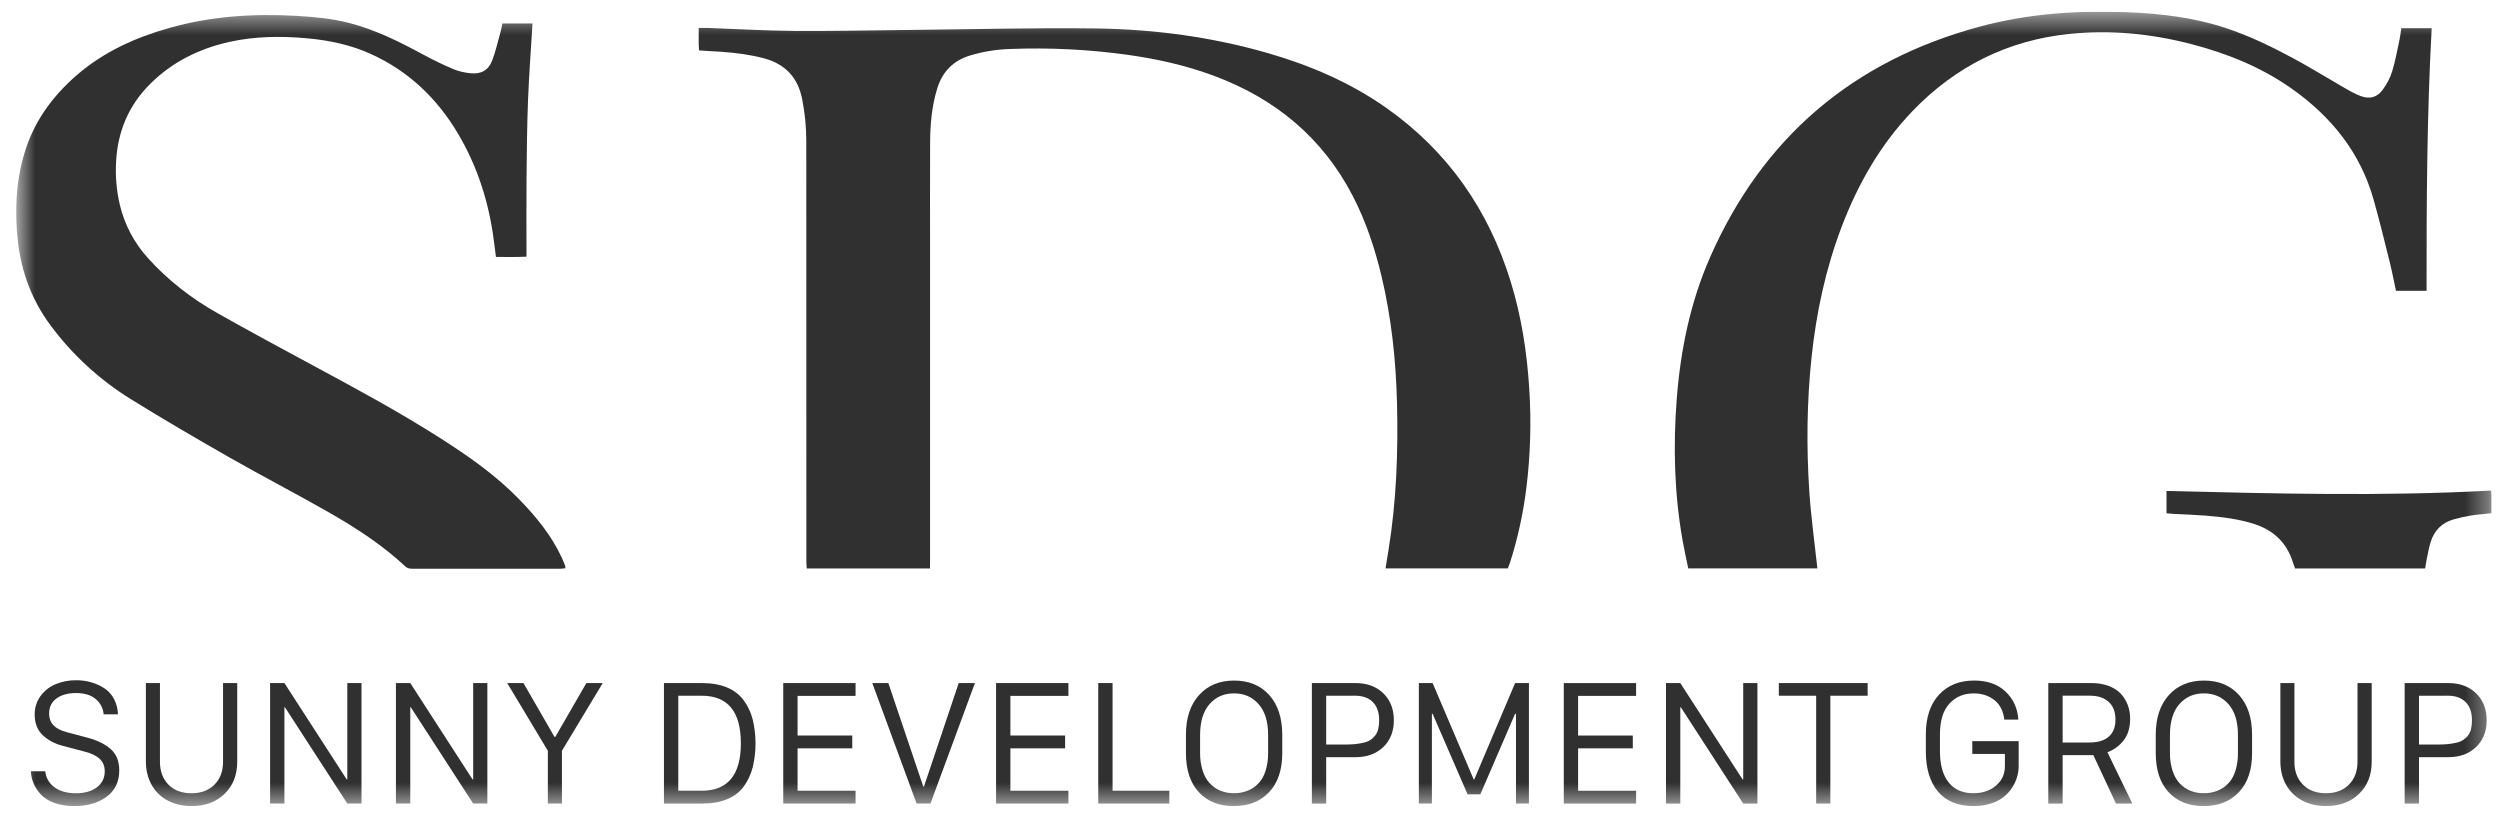
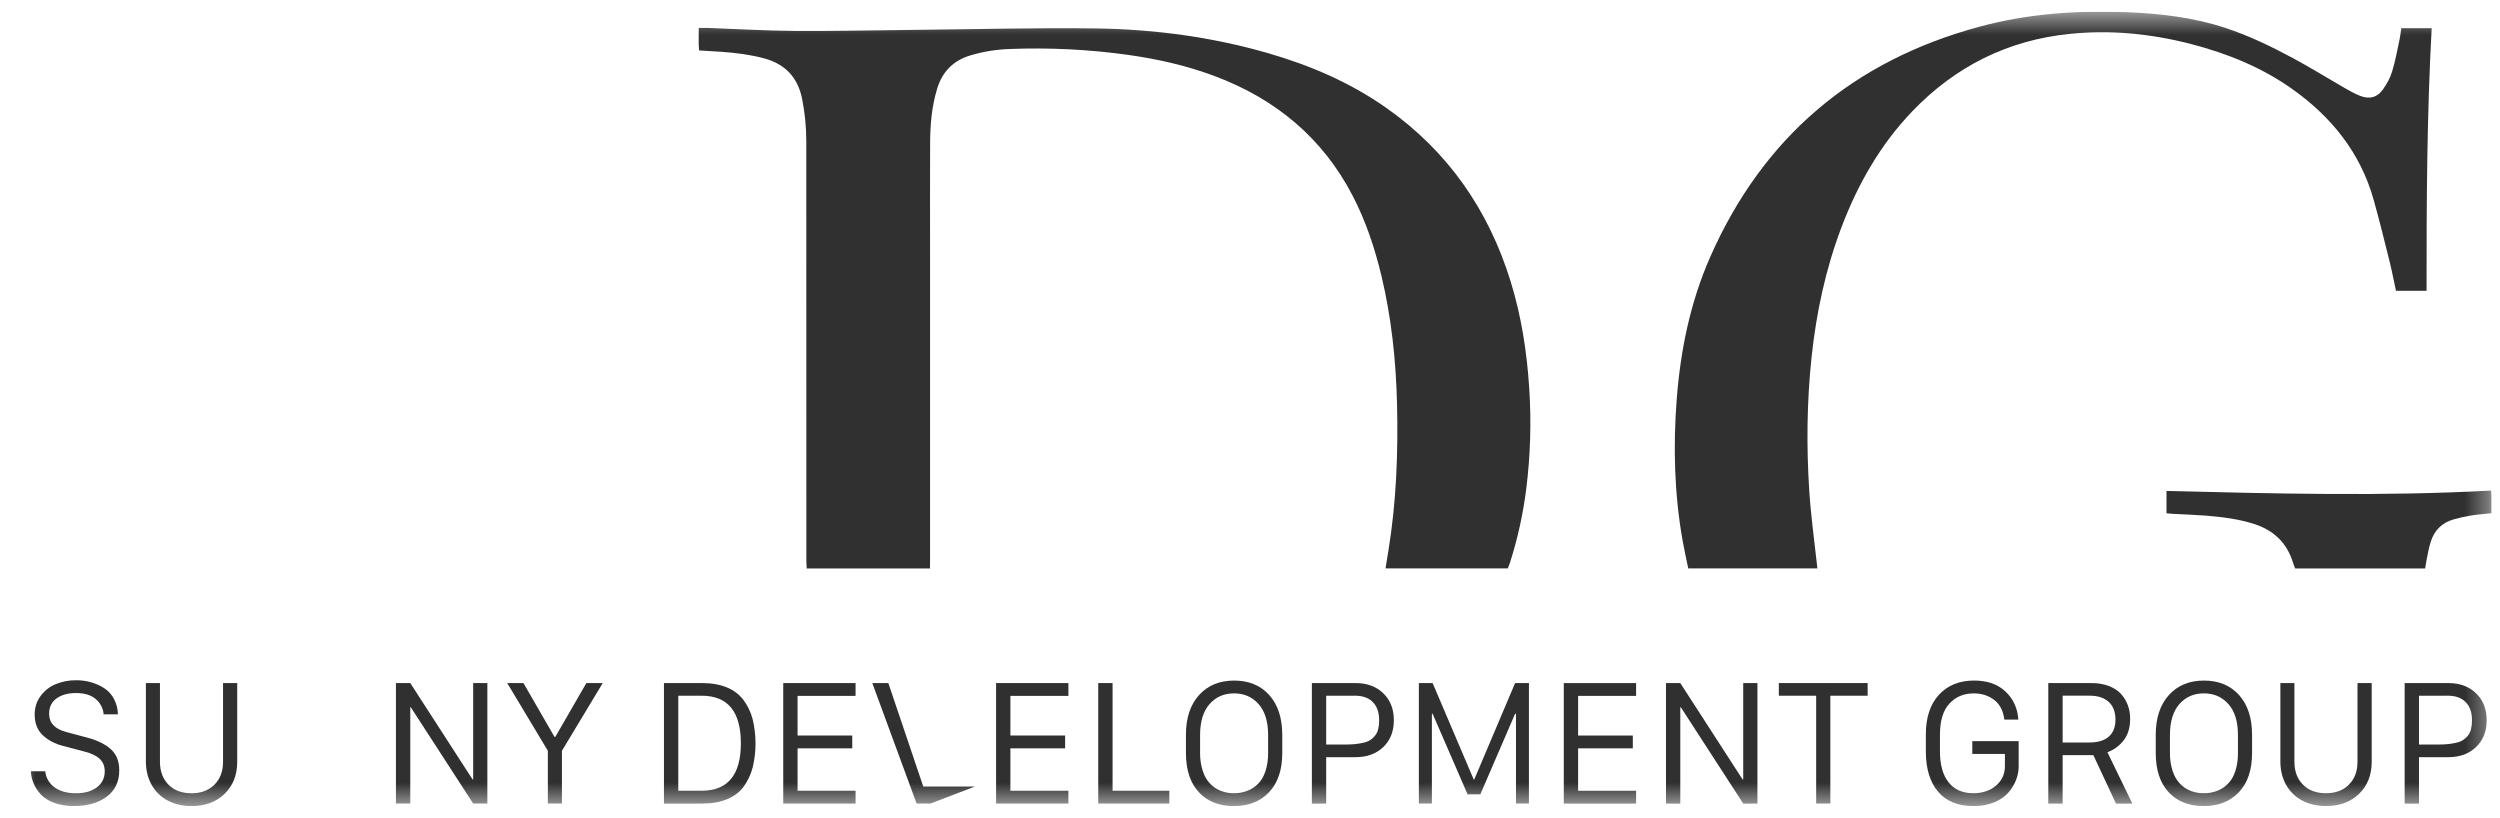
<svg xmlns="http://www.w3.org/2000/svg" width="107" height="35" viewBox="0 0 107 35" fill="none">
  <g clip-path="url(#clip0_506_612)">
    <mask id="mask0_506_612" style="mask-type:luminance" maskUnits="userSpaceOnUse" x="0" y="0" width="107" height="35">
      <path d="M106.644 0.5H0.69V34.5H106.644V0.5Z" fill="white" />
    </mask>
    <g mask="url(#mask0_506_612)">
      <path d="M39.803 24.331H34.528C34.522 24.217 34.512 24.111 34.512 24.006C34.511 23.043 34.511 22.08 34.512 21.119C34.512 16.096 34.511 11.073 34.509 6.051C34.51 5.439 34.45 4.829 34.33 4.229C34.145 3.31 33.602 2.735 32.688 2.493C32.098 2.337 31.497 2.261 30.89 2.218C30.578 2.196 30.265 2.18 29.92 2.158C29.889 1.841 29.912 1.537 29.906 1.195C30.049 1.195 30.167 1.191 30.284 1.195C31.519 1.239 32.754 1.315 33.989 1.323C35.67 1.335 37.351 1.297 39.032 1.28C41.666 1.255 44.3 1.183 46.933 1.218C49.419 1.253 51.877 1.584 54.275 2.276C56.076 2.797 57.779 3.527 59.316 4.605C61.967 6.467 63.704 8.976 64.653 12.038C65.115 13.531 65.352 15.063 65.451 16.619C65.545 18.05 65.503 19.487 65.325 20.911C65.19 21.995 64.954 23.065 64.62 24.106C64.595 24.181 64.562 24.253 64.533 24.328H59.3C59.345 24.054 59.387 23.8 59.428 23.545C59.764 21.468 59.843 19.378 59.793 17.28C59.747 15.432 59.555 13.601 59.124 11.799C58.839 10.616 58.458 9.465 57.895 8.381C56.603 5.89 54.581 4.221 51.954 3.243C50.764 2.801 49.531 2.524 48.275 2.348C46.599 2.115 44.905 2.031 43.214 2.097C42.647 2.116 42.085 2.207 41.541 2.368C40.8 2.589 40.333 3.066 40.111 3.794C39.879 4.551 39.813 5.329 39.809 6.112C39.801 7.707 39.807 9.3 39.807 10.894C39.807 15.234 39.807 19.575 39.807 23.916L39.803 24.331Z" fill="#303030" />
-       <path d="M21.502 1.004H22.792C22.725 2.112 22.642 3.206 22.599 4.301C22.556 5.412 22.546 6.526 22.536 7.638C22.526 8.74 22.534 9.841 22.534 10.985C22.092 11.011 21.673 10.993 21.227 10.997C21.196 10.769 21.169 10.554 21.142 10.339C20.936 8.699 20.448 7.146 19.602 5.719C18.709 4.213 17.488 3.041 15.867 2.308C15.002 1.917 14.081 1.723 13.138 1.639C12.024 1.539 10.912 1.549 9.814 1.795C8.52 2.082 7.375 2.651 6.433 3.586C5.504 4.507 5.035 5.632 4.969 6.926C4.933 7.547 4.988 8.17 5.131 8.776C5.333 9.618 5.745 10.398 6.329 11.042C7.186 11.995 8.19 12.772 9.304 13.401C10.65 14.16 12.01 14.895 13.37 15.628C15.22 16.624 17.07 17.62 18.841 18.751C20.052 19.524 21.226 20.343 22.229 21.378C22.947 22.119 23.597 22.909 24.036 23.85C24.091 23.969 24.139 24.091 24.187 24.212C24.196 24.248 24.202 24.284 24.204 24.321C24.137 24.331 24.069 24.338 24.002 24.342C21.895 24.342 19.788 24.342 17.681 24.342C17.56 24.342 17.448 24.338 17.347 24.243C16.362 23.321 15.233 22.591 14.066 21.924C12.662 21.124 11.227 20.38 9.823 19.58C8.411 18.775 7.006 17.955 5.625 17.099C4.271 16.266 3.091 15.182 2.15 13.908C1.367 12.846 0.922 11.657 0.769 10.358C0.619 9.092 0.673 7.837 1.031 6.605C1.423 5.253 2.208 4.155 3.265 3.234C4.422 2.226 5.782 1.609 7.25 1.195C9.024 0.695 10.834 0.575 12.666 0.678C13.436 0.722 14.203 0.79 14.95 0.984C16.065 1.273 17.086 1.78 18.092 2.325C18.517 2.556 18.955 2.768 19.399 2.957C19.633 3.052 19.88 3.111 20.131 3.134C20.592 3.182 20.905 3.01 21.068 2.583C21.224 2.172 21.317 1.74 21.436 1.316C21.464 1.22 21.478 1.121 21.502 1.004Z" fill="#303030" />
      <path d="M77.782 24.327H72.257C72.174 23.923 72.084 23.524 72.013 23.123C71.661 21.127 71.609 19.119 71.762 17.102C71.923 14.999 72.34 12.948 73.191 11.011C75.441 5.898 79.29 2.606 84.737 1.138C86.798 0.582 88.904 0.44 91.031 0.522C92.464 0.579 93.879 0.744 95.245 1.194C96.256 1.528 97.213 1.99 98.147 2.493C98.876 2.884 99.579 3.323 100.297 3.735C100.533 3.87 100.771 4.009 101.023 4.106C101.419 4.259 101.745 4.171 101.988 3.831C102.155 3.597 102.302 3.333 102.383 3.06C102.521 2.612 102.603 2.146 102.702 1.686C102.736 1.532 102.75 1.373 102.775 1.208H104.076C103.871 4.958 103.855 8.692 103.857 12.446H102.548C102.458 12.029 102.38 11.617 102.279 11.212C102.056 10.317 101.838 9.421 101.587 8.533C101.02 6.526 99.781 4.994 98.091 3.798C96.789 2.878 95.331 2.289 93.791 1.888C92.081 1.443 90.344 1.27 88.582 1.45C85.924 1.721 83.687 2.847 81.85 4.76C80.483 6.185 79.528 7.86 78.83 9.688C78.139 11.498 77.738 13.375 77.534 15.296C77.332 17.206 77.313 19.119 77.438 21.032C77.506 22.071 77.651 23.105 77.763 24.14C77.77 24.19 77.774 24.239 77.782 24.327Z" fill="#303030" />
      <path d="M92.726 21.969V21.012C97.365 21.127 101.985 21.248 106.619 20.996C106.628 21.097 106.639 21.164 106.64 21.232C106.643 21.47 106.64 21.709 106.64 21.965C106.325 22 106.035 22.02 105.748 22.066C105.499 22.107 105.252 22.162 105.01 22.232C104.513 22.372 104.191 22.703 104.037 23.182C103.954 23.438 103.912 23.706 103.856 23.97C103.832 24.086 103.817 24.204 103.797 24.329H98.231C98.201 24.242 98.162 24.151 98.133 24.058C97.872 23.229 97.312 22.696 96.485 22.429C95.806 22.21 95.103 22.125 94.396 22.068C93.932 22.032 93.466 22.018 93.002 21.993C92.913 21.989 92.825 21.978 92.726 21.969Z" fill="#303030" />
      <path d="M1.323 33.011H1.937C1.95 33.145 1.99 33.274 2.057 33.391C2.123 33.507 2.214 33.609 2.323 33.688C2.552 33.864 2.863 33.952 3.255 33.952C3.625 33.952 3.922 33.867 4.146 33.698C4.37 33.529 4.482 33.3 4.483 33.011C4.483 32.796 4.413 32.621 4.274 32.486C4.135 32.35 3.917 32.244 3.62 32.168L2.687 31.922C2.337 31.831 2.049 31.678 1.823 31.46C1.598 31.243 1.485 30.951 1.484 30.586C1.484 30.278 1.57 30.01 1.742 29.781C1.909 29.555 2.136 29.38 2.398 29.276C2.672 29.166 2.966 29.111 3.262 29.114C3.478 29.113 3.693 29.143 3.9 29.201C4.1 29.258 4.289 29.344 4.463 29.456C4.639 29.571 4.782 29.729 4.878 29.914C4.985 30.118 5.043 30.343 5.048 30.572H4.436C4.426 30.445 4.39 30.321 4.331 30.208C4.272 30.095 4.19 29.995 4.091 29.914C3.889 29.746 3.608 29.662 3.248 29.662C2.909 29.662 2.633 29.739 2.421 29.892C2.208 30.046 2.102 30.264 2.102 30.544C2.102 30.942 2.348 31.204 2.841 31.332L3.753 31.575C4.19 31.695 4.525 31.863 4.757 32.078C4.989 32.293 5.104 32.59 5.104 32.97C5.104 33.46 4.923 33.838 4.561 34.103C4.198 34.368 3.737 34.5 3.176 34.5C2.856 34.5 2.572 34.454 2.324 34.363C2.077 34.272 1.885 34.151 1.747 34.002C1.617 33.863 1.512 33.703 1.437 33.528C1.367 33.364 1.328 33.189 1.323 33.011Z" fill="#303030" />
      <path d="M6.846 29.236V32.602C6.846 33.011 6.968 33.339 7.211 33.584C7.455 33.83 7.783 33.952 8.196 33.952C8.605 33.952 8.933 33.829 9.178 33.584C9.424 33.339 9.546 33.012 9.546 32.602V29.236H10.153V32.602C10.153 33.169 9.973 33.627 9.613 33.976C9.253 34.326 8.781 34.501 8.196 34.5C7.813 34.5 7.473 34.421 7.176 34.263C6.885 34.109 6.645 33.875 6.487 33.587C6.325 33.296 6.244 32.963 6.244 32.588V29.236H6.846Z" fill="#303030" />
-       <path d="M12.173 34.392H11.56V29.235H12.173L14.838 33.358H14.865V29.235H15.472V34.392H14.865L12.194 30.269H12.173V34.392Z" fill="#303030" />
      <path d="M17.56 34.392H16.946V29.235H17.56L20.224 33.358H20.252V29.235H20.859V34.392H20.252L17.581 30.269H17.56V34.392Z" fill="#303030" />
      <path d="M24.051 34.392H23.448V32.133L21.709 29.235H22.404L23.732 31.539H23.767L25.096 29.235H25.797L24.051 32.133V34.392Z" fill="#303030" />
      <path d="M28.417 29.235H30.051C30.46 29.235 30.814 29.298 31.113 29.423C31.396 29.535 31.642 29.723 31.825 29.965C32.004 30.209 32.135 30.485 32.212 30.777C32.377 31.456 32.378 32.164 32.216 32.843C32.14 33.134 32.013 33.408 31.839 33.654C31.668 33.892 31.432 34.075 31.131 34.202C30.829 34.329 30.469 34.393 30.051 34.393H28.417V29.235ZM29.031 29.777V33.844H30.03C31.149 33.844 31.709 33.168 31.709 31.814C31.709 30.456 31.149 29.777 30.03 29.777L29.031 29.777Z" fill="#303030" />
      <path d="M36.618 33.844V34.393H33.523V29.235H36.618V29.784H34.136V31.48H36.477V32.029H34.136V33.844H36.618Z" fill="#303030" />
-       <path d="M39.823 34.392H39.231L37.334 29.235H38.021L39.516 33.664H39.546L41.033 29.236H41.727L39.823 34.392Z" fill="#303030" />
+       <path d="M39.823 34.392H39.231L37.334 29.235H38.021L39.516 33.664H39.546H41.727L39.823 34.392Z" fill="#303030" />
      <path d="M45.728 33.844V34.393H42.632V29.235H45.728V29.784H43.245V31.48H45.587V32.029H43.245V33.844H45.728Z" fill="#303030" />
      <path d="M50.048 33.844V34.393H47.005V29.235H47.618V33.844H50.048Z" fill="#303030" />
      <path d="M50.758 32.227V31.453C50.758 30.731 50.945 30.163 51.319 29.749C51.693 29.335 52.194 29.128 52.821 29.128C53.449 29.128 53.95 29.334 54.322 29.746C54.693 30.158 54.88 30.727 54.881 31.453V32.227C54.881 32.949 54.693 33.508 54.318 33.905C53.943 34.301 53.44 34.5 52.809 34.5C52.175 34.5 51.675 34.302 51.309 33.905C50.942 33.508 50.758 32.949 50.758 32.227ZM51.364 31.453V32.227C51.36 32.487 51.398 32.746 51.477 32.994C51.551 33.218 51.655 33.399 51.787 33.536C51.915 33.671 52.07 33.776 52.243 33.846C52.425 33.918 52.62 33.953 52.816 33.95C53.013 33.953 53.208 33.917 53.391 33.846C53.567 33.777 53.725 33.671 53.856 33.536C53.99 33.398 54.093 33.218 54.166 32.994C54.242 32.745 54.279 32.487 54.275 32.227V31.453C54.275 30.884 54.14 30.446 53.87 30.138C53.6 29.831 53.248 29.677 52.816 29.676C52.388 29.676 52.039 29.829 51.77 30.134C51.5 30.44 51.365 30.879 51.364 31.453Z" fill="#303030" />
      <path d="M56.148 29.235H58.016C58.507 29.235 58.903 29.381 59.205 29.673C59.506 29.964 59.657 30.348 59.657 30.825C59.657 31.301 59.506 31.684 59.205 31.973C58.903 32.263 58.507 32.407 58.016 32.407H56.761V34.393H56.148V29.235ZM56.761 29.777V31.866H57.577C57.719 31.867 57.862 31.86 58.004 31.847C58.125 31.834 58.244 31.814 58.362 31.787C58.464 31.765 58.561 31.727 58.65 31.672C58.729 31.62 58.799 31.556 58.856 31.481C58.92 31.399 58.964 31.303 58.988 31.202C59.016 31.078 59.03 30.951 59.028 30.824C59.028 30.491 58.938 30.233 58.758 30.05C58.578 29.867 58.323 29.776 57.994 29.776L56.761 29.777Z" fill="#303030" />
      <path d="M61.285 34.392H60.727V29.235H61.316L63.076 33.365H63.097L64.846 29.235H65.438V34.392H64.884V30.55H64.846L63.359 33.996H62.812L61.316 30.55H61.285V34.392Z" fill="#303030" />
      <path d="M70.025 33.845V34.394H66.93V29.236H70.025V29.784H67.543V31.481H69.884V32.029H67.543V33.845H70.025Z" fill="#303030" />
      <path d="M71.917 34.393H71.304V29.236H71.917L74.582 33.359H74.61V29.236H75.218V34.393H74.61L71.939 30.27H71.917V34.393Z" fill="#303030" />
      <path d="M78.339 34.392H77.732V29.777H76.134V29.235H79.935V29.777H78.339L78.339 34.392Z" fill="#303030" />
      <path d="M86.385 30.798H85.785C85.739 30.421 85.593 30.14 85.349 29.955C85.105 29.77 84.814 29.677 84.475 29.677C84.051 29.677 83.704 29.823 83.435 30.114C83.165 30.406 83.03 30.847 83.03 31.439V32.161C83.03 32.728 83.152 33.168 83.397 33.481C83.644 33.795 83.998 33.951 84.46 33.951C84.848 33.951 85.169 33.843 85.426 33.627C85.682 33.411 85.81 33.131 85.81 32.789V32.269H84.414V31.72H86.399V32.789C86.399 32.934 86.379 33.078 86.341 33.217C86.297 33.378 86.23 33.532 86.142 33.674C86.047 33.831 85.926 33.972 85.784 34.09C85.619 34.222 85.43 34.322 85.229 34.385C84.983 34.464 84.727 34.503 84.468 34.5C83.802 34.5 83.296 34.294 82.948 33.882C82.6 33.471 82.427 32.897 82.426 32.161V31.439C82.426 30.71 82.613 30.142 82.987 29.736C83.361 29.331 83.862 29.127 84.491 29.127C85.059 29.127 85.509 29.286 85.841 29.603C86.173 29.92 86.354 30.318 86.385 30.798Z" fill="#303030" />
      <path d="M89.522 29.236C89.774 29.232 90.025 29.274 90.261 29.362C90.479 29.447 90.652 29.56 90.781 29.702C90.907 29.843 91.006 30.006 91.072 30.184C91.138 30.369 91.171 30.564 91.17 30.76C91.17 31.146 91.076 31.457 90.889 31.693C90.711 31.922 90.472 32.096 90.198 32.196L91.264 34.393H90.564L89.596 32.321H88.281V34.393H87.667V29.236H89.522ZM88.281 31.779H89.42C89.789 31.779 90.068 31.695 90.258 31.526C90.448 31.357 90.542 31.116 90.542 30.804C90.542 30.47 90.445 30.216 90.251 30.04C90.057 29.864 89.789 29.776 89.448 29.776H88.281V31.779Z" fill="#303030" />
      <path d="M92.266 32.227V31.453C92.266 30.731 92.453 30.163 92.827 29.749C93.201 29.335 93.701 29.128 94.329 29.128C94.957 29.128 95.458 29.334 95.829 29.746C96.202 30.158 96.388 30.727 96.389 31.453V32.227C96.389 32.949 96.201 33.508 95.826 33.905C95.451 34.301 94.948 34.5 94.317 34.5C93.683 34.5 93.183 34.302 92.816 33.905C92.449 33.508 92.266 32.949 92.266 32.227ZM92.874 31.453V32.227C92.87 32.487 92.908 32.746 92.986 32.994C93.061 33.218 93.165 33.399 93.297 33.536C93.424 33.67 93.58 33.776 93.752 33.846C93.935 33.918 94.129 33.953 94.326 33.95C94.522 33.953 94.718 33.917 94.901 33.846C95.077 33.777 95.235 33.671 95.365 33.536C95.5 33.398 95.603 33.218 95.675 32.994C95.752 32.745 95.788 32.487 95.784 32.227V31.453C95.784 30.884 95.649 30.446 95.379 30.138C95.109 29.831 94.758 29.677 94.326 29.676C93.898 29.676 93.549 29.829 93.279 30.134C93.01 30.44 92.874 30.879 92.874 31.453Z" fill="#303030" />
      <path d="M98.201 29.235V32.602C98.201 33.011 98.323 33.338 98.567 33.583C98.809 33.829 99.138 33.951 99.551 33.951C99.961 33.951 100.287 33.829 100.533 33.583C100.778 33.338 100.901 33.011 100.901 32.602V29.235H101.509V32.602C101.509 33.168 101.329 33.626 100.969 33.976C100.609 34.325 100.137 34.5 99.553 34.499C99.169 34.499 98.829 34.42 98.532 34.262C98.241 34.108 98.001 33.874 97.843 33.587C97.681 33.295 97.6 32.962 97.6 32.588V29.235H98.201Z" fill="#303030" />
      <path d="M102.919 29.235H104.787C105.278 29.235 105.675 29.381 105.976 29.673C106.278 29.964 106.428 30.348 106.429 30.825C106.429 31.301 106.278 31.684 105.976 31.973C105.675 32.263 105.278 32.407 104.787 32.407H103.533V34.393H102.919V29.235ZM103.533 29.777V31.866H104.349C104.492 31.867 104.635 31.86 104.777 31.847C104.897 31.834 105.017 31.814 105.134 31.787C105.236 31.765 105.334 31.727 105.422 31.672C105.501 31.62 105.572 31.556 105.629 31.481C105.693 31.398 105.737 31.303 105.761 31.202C105.789 31.078 105.803 30.951 105.801 30.824C105.801 30.491 105.711 30.233 105.531 30.05C105.351 29.867 105.097 29.776 104.767 29.776L103.533 29.777Z" fill="#303030" />
    </g>
  </g>
  <defs>
    <clipPath id="clip0_506_612">
      <rect width="105.953" height="34" fill="white" transform="translate(0.69 0.5)" />
    </clipPath>
  </defs>
</svg>